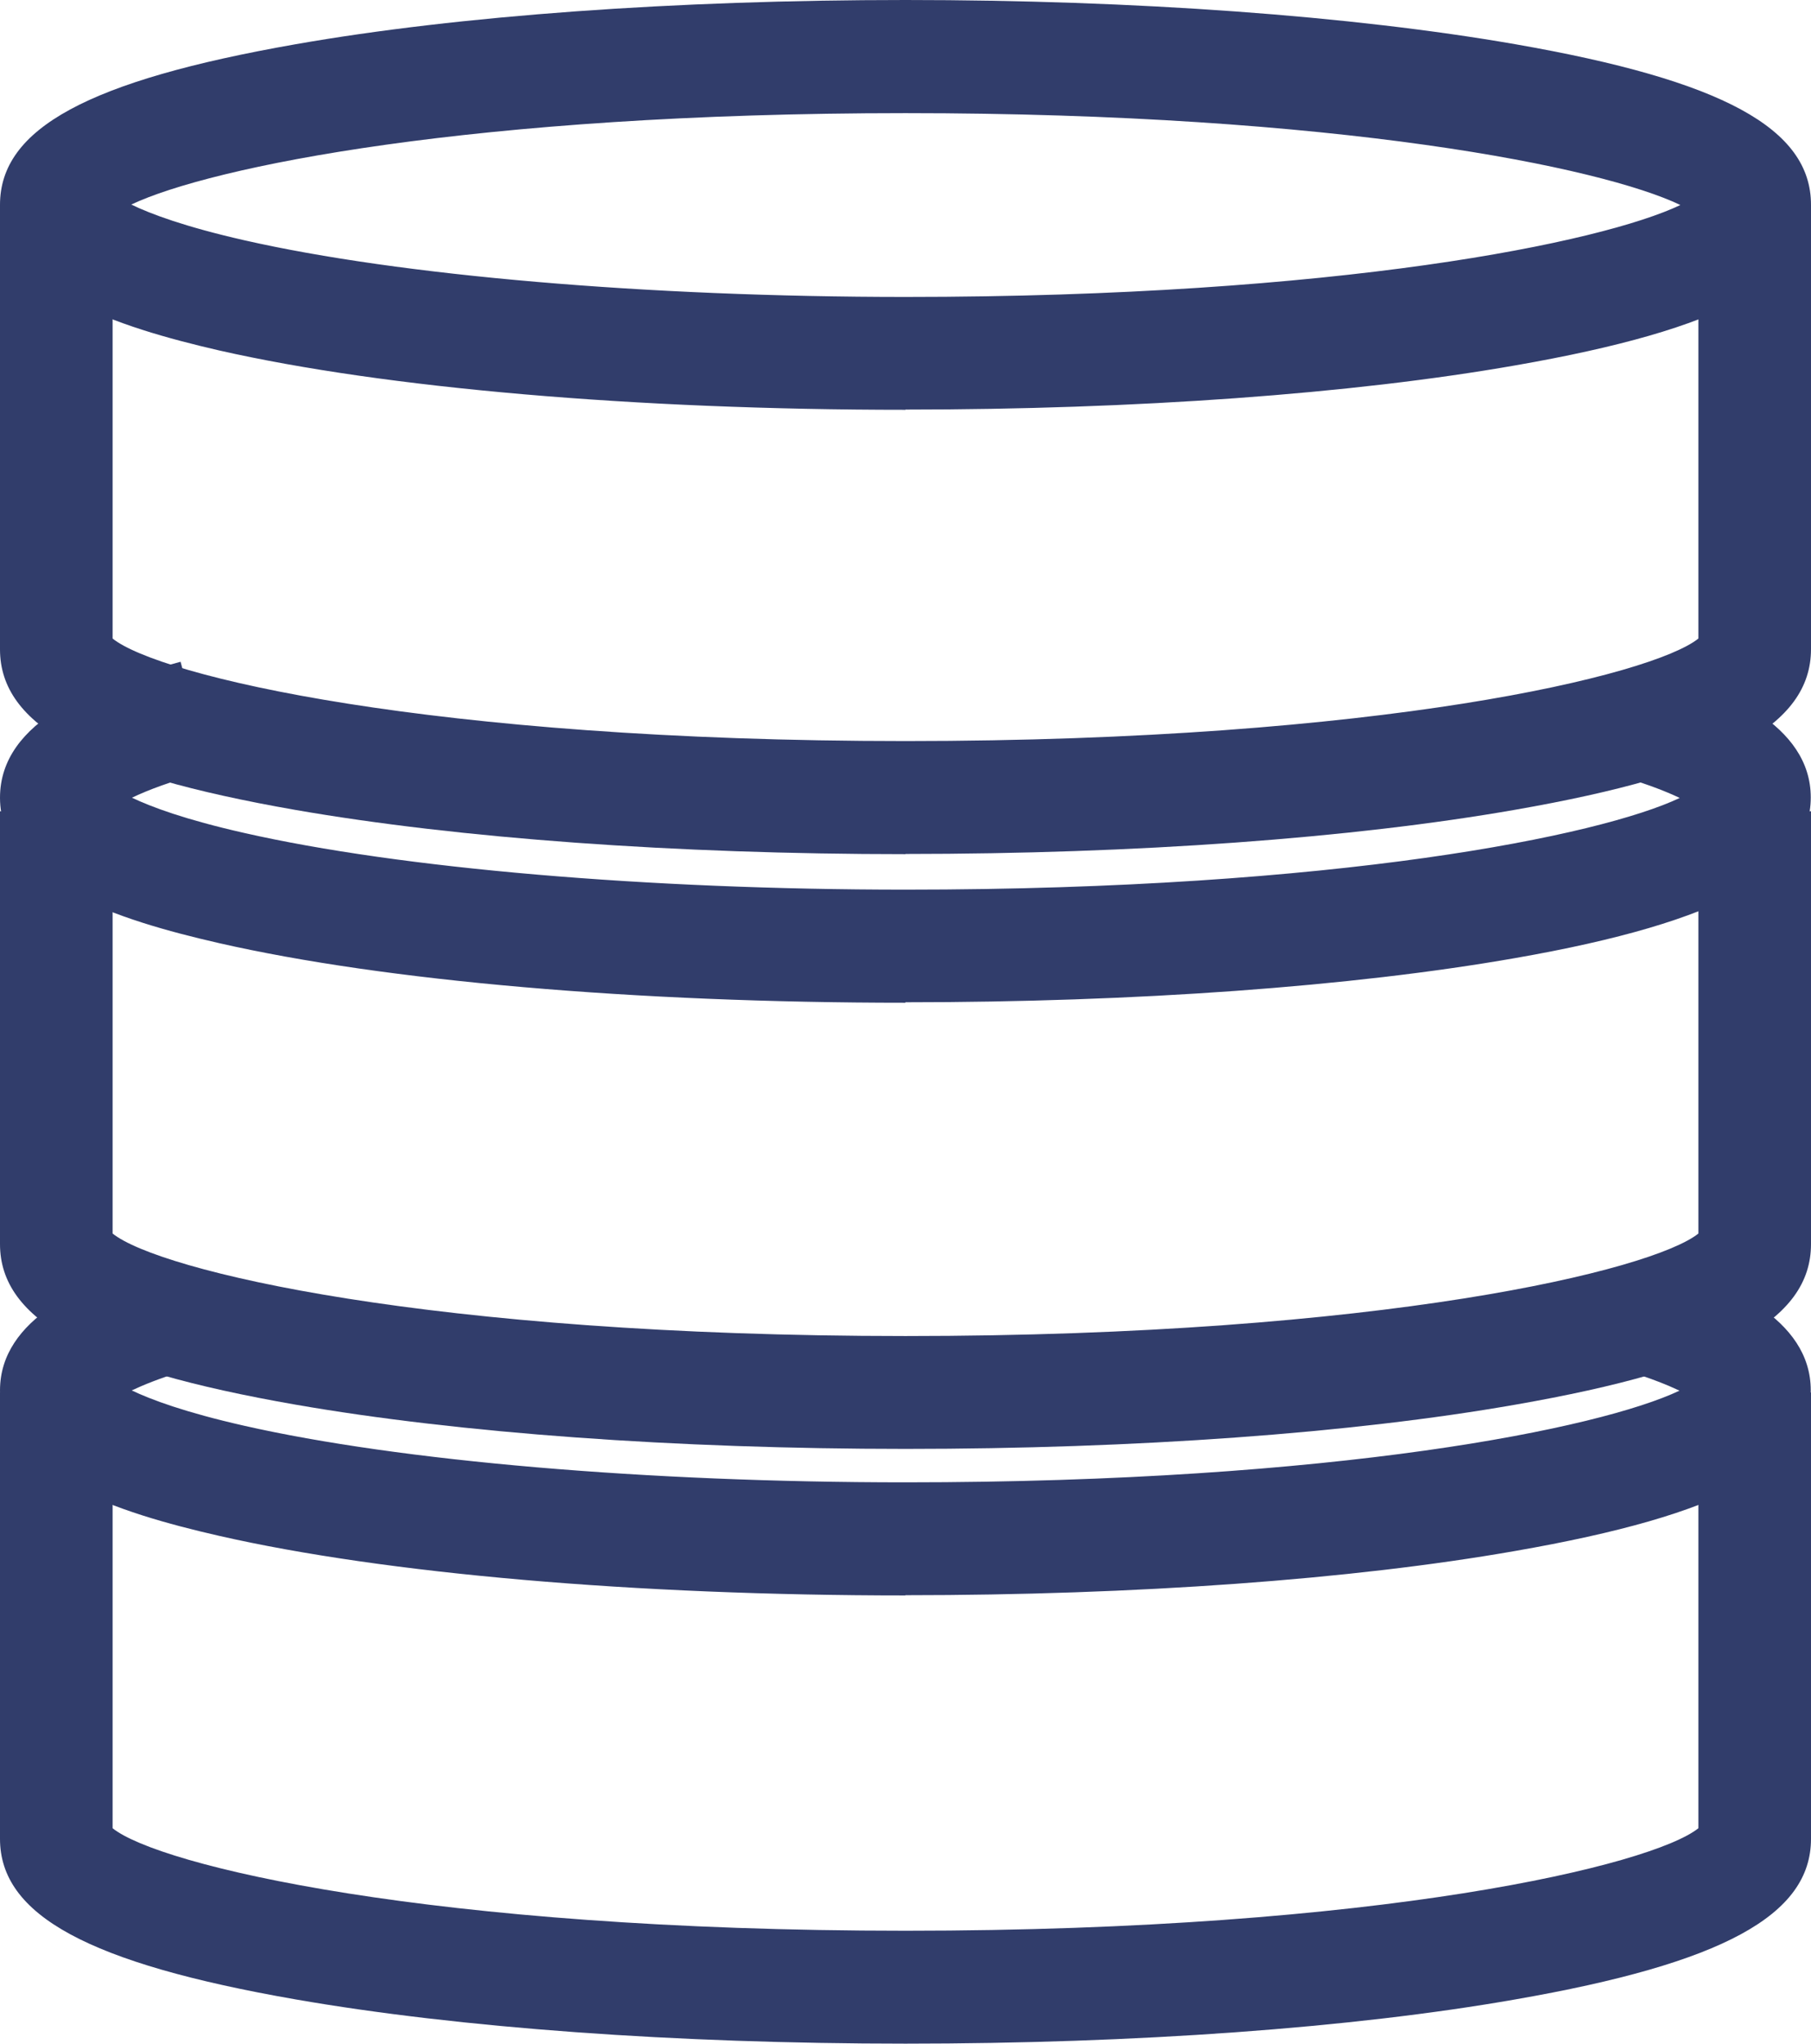
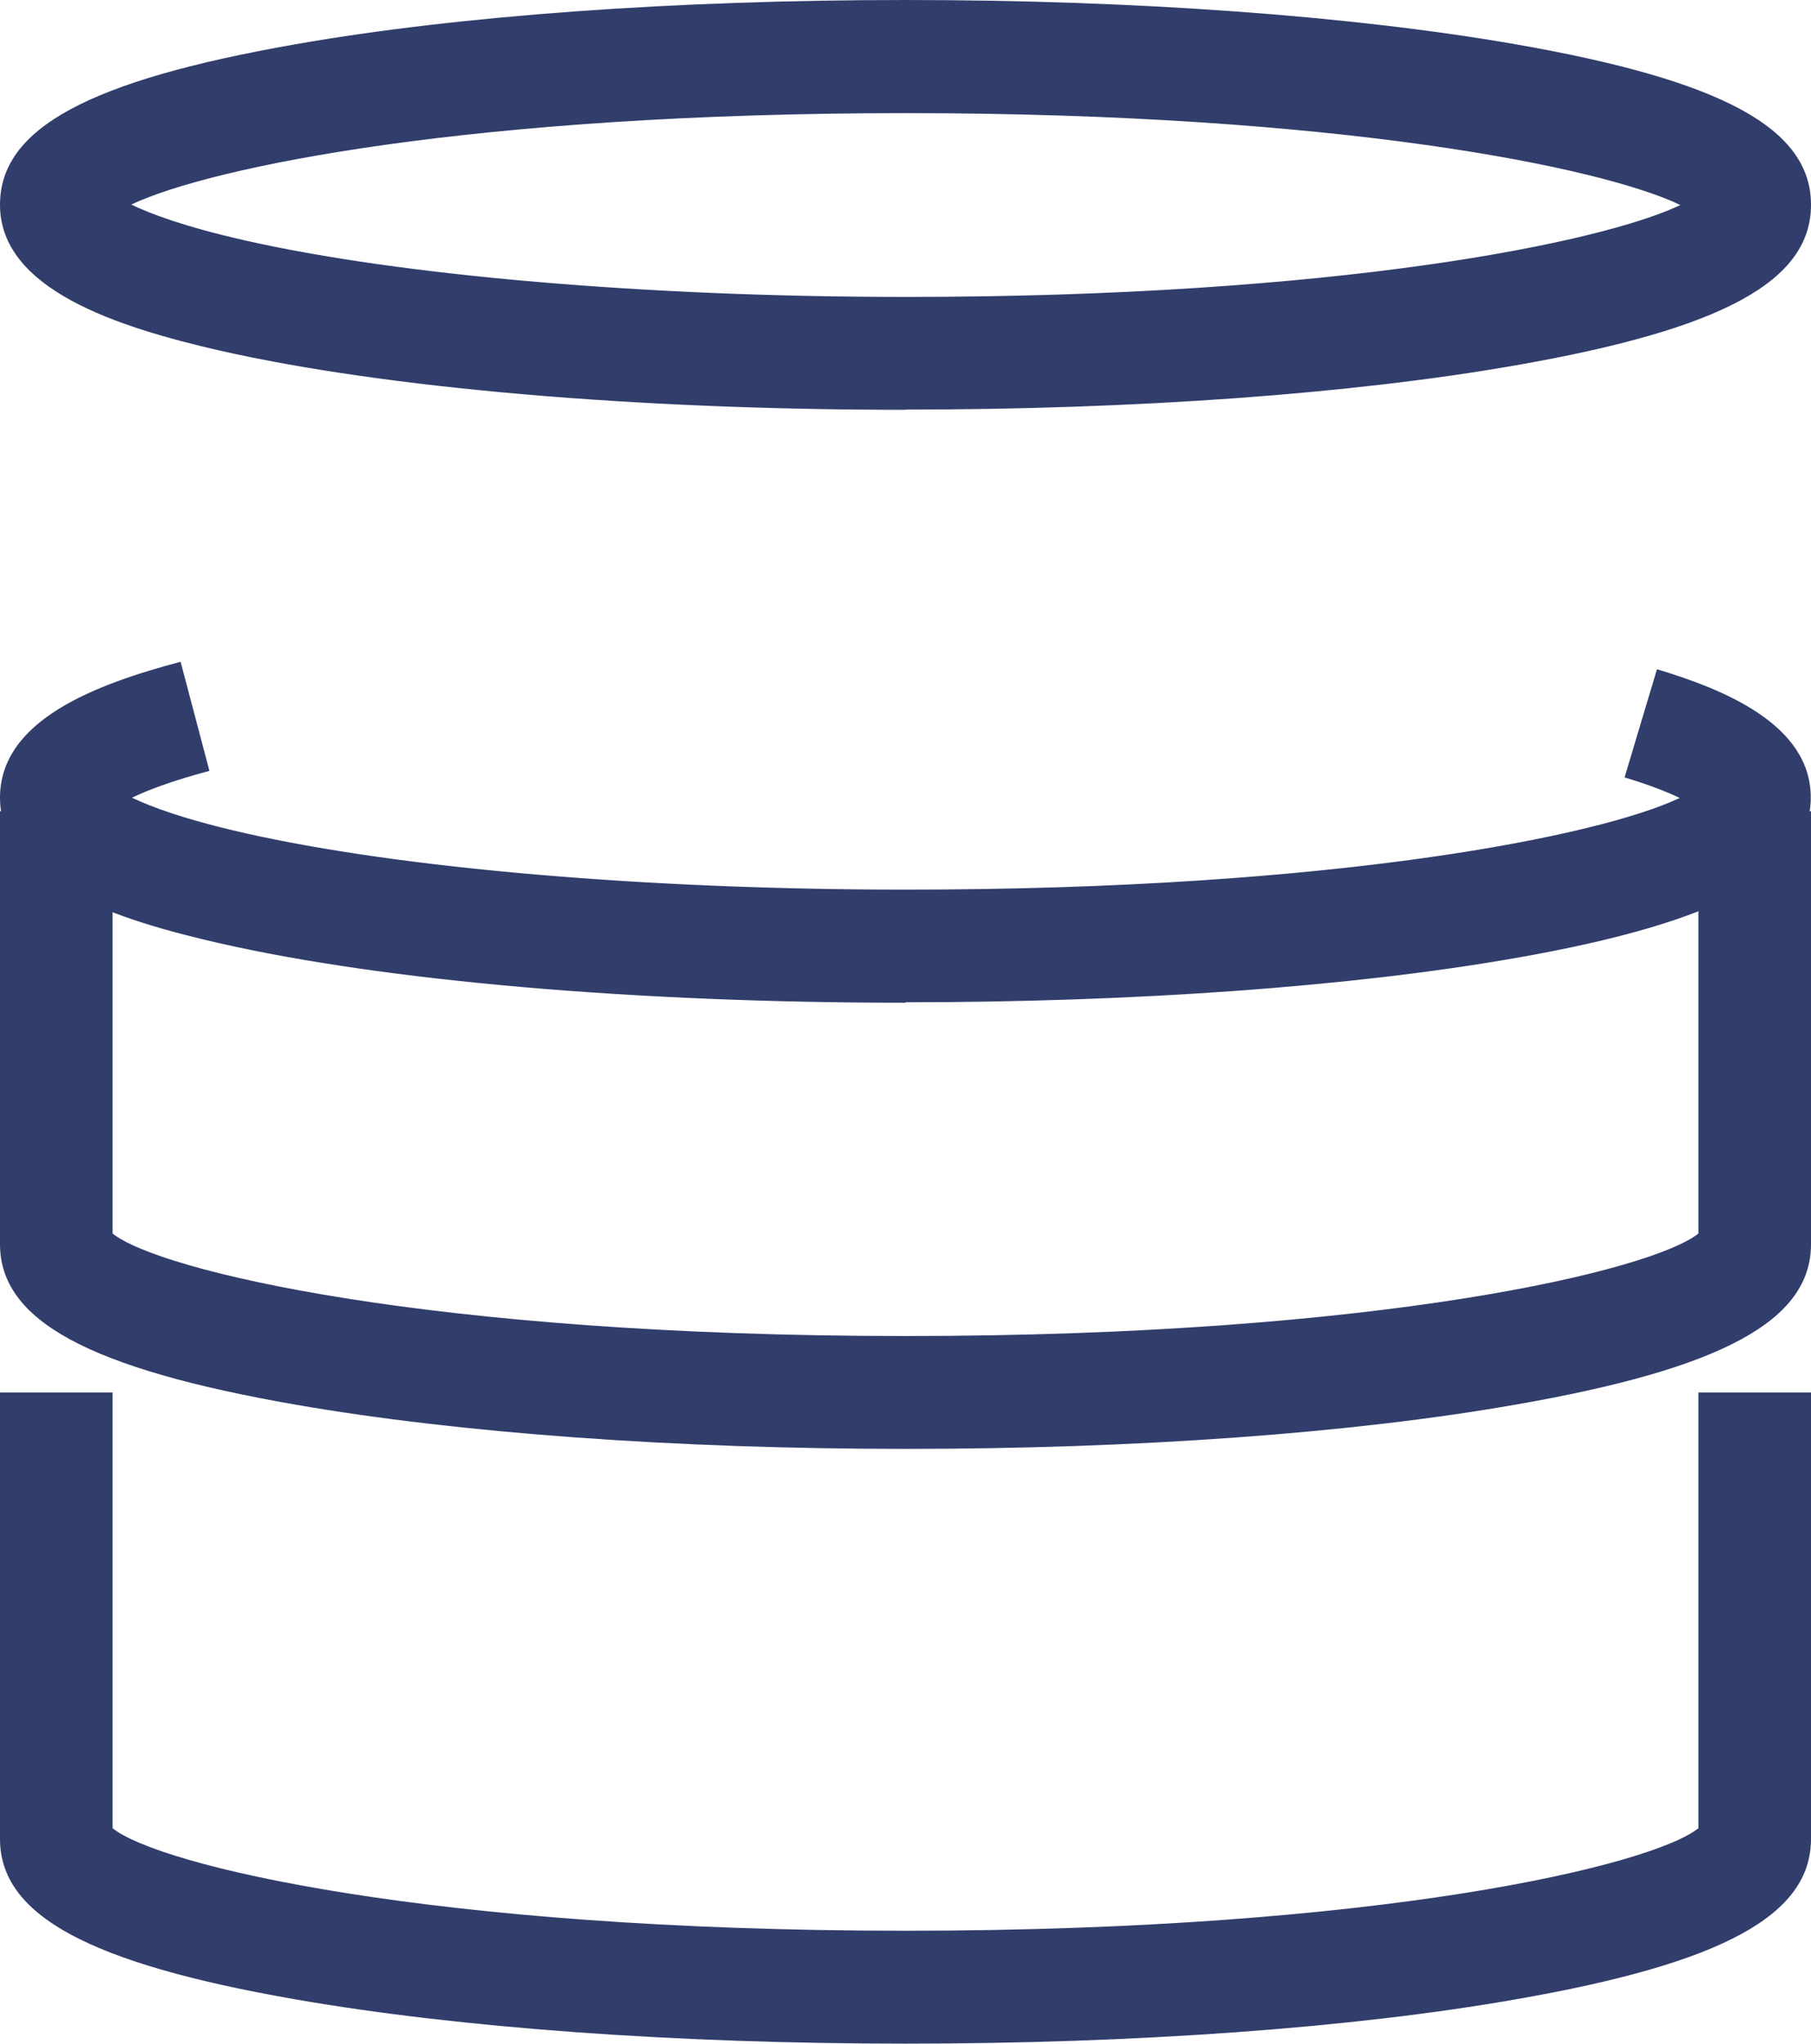
<svg xmlns="http://www.w3.org/2000/svg" width="39" height="44" viewBox="0 0 39 44" fill="none">
  <g clip-path="url(#clip0_4216_125)">
    <path d="M19.5 8.823C13.685 8.823 8.298 8.357 4.719 7.545C2.522 7.039 0 6.232 0 4.409C0 2.766 1.901 1.736 6.363 0.953C9.883 0.335 14.549 0 19.5 0C24.451 0 29.117 0.34 32.637 0.953C37.094 1.731 39 2.766 39 4.409C39 6.052 37.099 7.088 32.637 7.866C29.117 8.483 24.451 8.818 19.5 8.818V8.823ZM2.827 4.404C3.239 4.604 3.977 4.881 5.257 5.172C8.618 5.936 13.942 6.393 19.5 6.393C28.821 6.393 34.495 5.221 36.187 4.414C34.495 3.602 28.821 2.436 19.5 2.436C10.179 2.436 4.539 3.593 2.827 4.404Z" fill="#313D6B" />
    <path d="M19.5 21.589C13.685 21.589 8.298 21.122 4.719 20.306C2.522 19.805 0 18.998 0 17.175C0 15.498 2.076 14.73 3.889 14.248L4.51 16.597C3.691 16.815 3.172 17.015 2.842 17.175C3.259 17.374 3.991 17.647 5.257 17.933C8.618 18.697 13.942 19.154 19.5 19.154C28.797 19.154 34.461 17.992 36.173 17.18C35.916 17.058 35.537 16.903 34.985 16.738L35.683 14.409C37.104 14.837 38.995 15.59 38.995 17.17C38.995 18.75 37.094 19.849 32.633 20.627C29.112 21.244 24.447 21.579 19.495 21.579L19.5 21.589Z" fill="#313D6B" />
-     <path d="M19.5 34.35C13.685 34.35 8.298 33.883 4.719 33.067C2.522 32.566 0 31.759 0 29.936C0 28.371 1.848 27.622 3.239 27.194L3.948 29.518C3.438 29.674 3.084 29.82 2.837 29.936C3.254 30.135 3.986 30.408 5.252 30.695C8.613 31.458 13.938 31.915 19.495 31.915C28.792 31.915 34.456 30.753 36.168 29.941C35.92 29.824 35.562 29.678 35.048 29.518L35.761 27.194C37.152 27.622 38.995 28.371 38.995 29.936C38.995 31.579 37.094 32.615 32.633 33.392C29.112 34.01 24.447 34.345 19.495 34.345L19.5 34.35Z" fill="#313D6B" />
-     <path d="M19.5 18.39C14.549 18.39 9.883 18.05 6.363 17.438C1.906 16.66 0 15.624 0 13.981V4.409H2.425V13.748C3.414 14.545 9.253 15.955 19.5 15.955C29.747 15.955 35.586 14.54 36.575 13.748V4.409H39V13.976C39 15.619 37.099 16.655 32.637 17.433C29.117 18.05 24.451 18.386 19.5 18.386V18.39Z" fill="#313D6B" />
    <path d="M19.5 31.195C14.549 31.195 9.883 30.855 6.363 30.242C1.906 29.465 0 28.429 0 26.786V17.467H2.425V26.558C3.414 27.355 9.253 28.765 19.5 28.765C29.747 28.765 35.586 27.35 36.575 26.558V17.467H39V26.786C39 28.429 37.099 29.465 32.637 30.242C29.117 30.86 24.451 31.195 19.5 31.195Z" fill="#313D6B" />
-     <path d="M19.5 44C14.549 44 9.883 43.66 6.363 43.047C1.906 42.27 0 41.234 0 39.591V29.98H2.425V39.362C3.414 40.16 9.253 41.569 19.5 41.569C29.747 41.569 35.586 40.155 36.575 39.362V29.98H39V39.591C39 41.234 37.099 42.27 32.637 43.047C29.117 43.665 24.451 44 19.5 44Z" fill="#313D6B" />
+     <path d="M19.5 44C14.549 44 9.883 43.66 6.363 43.047C1.906 42.27 0 41.234 0 39.591V29.98H2.425V39.362C3.414 40.16 9.253 41.569 19.5 41.569C29.747 41.569 35.586 40.155 36.575 39.362V29.98H39V39.591C39 41.234 37.099 42.27 32.637 43.047C29.117 43.665 24.451 44 19.5 44" fill="#313D6B" />
  </g>
  <defs>
    <clipPath id="clip0_4216_125">
      <rect width="39" height="44" fill="white" />
    </clipPath>
  </defs>
</svg>